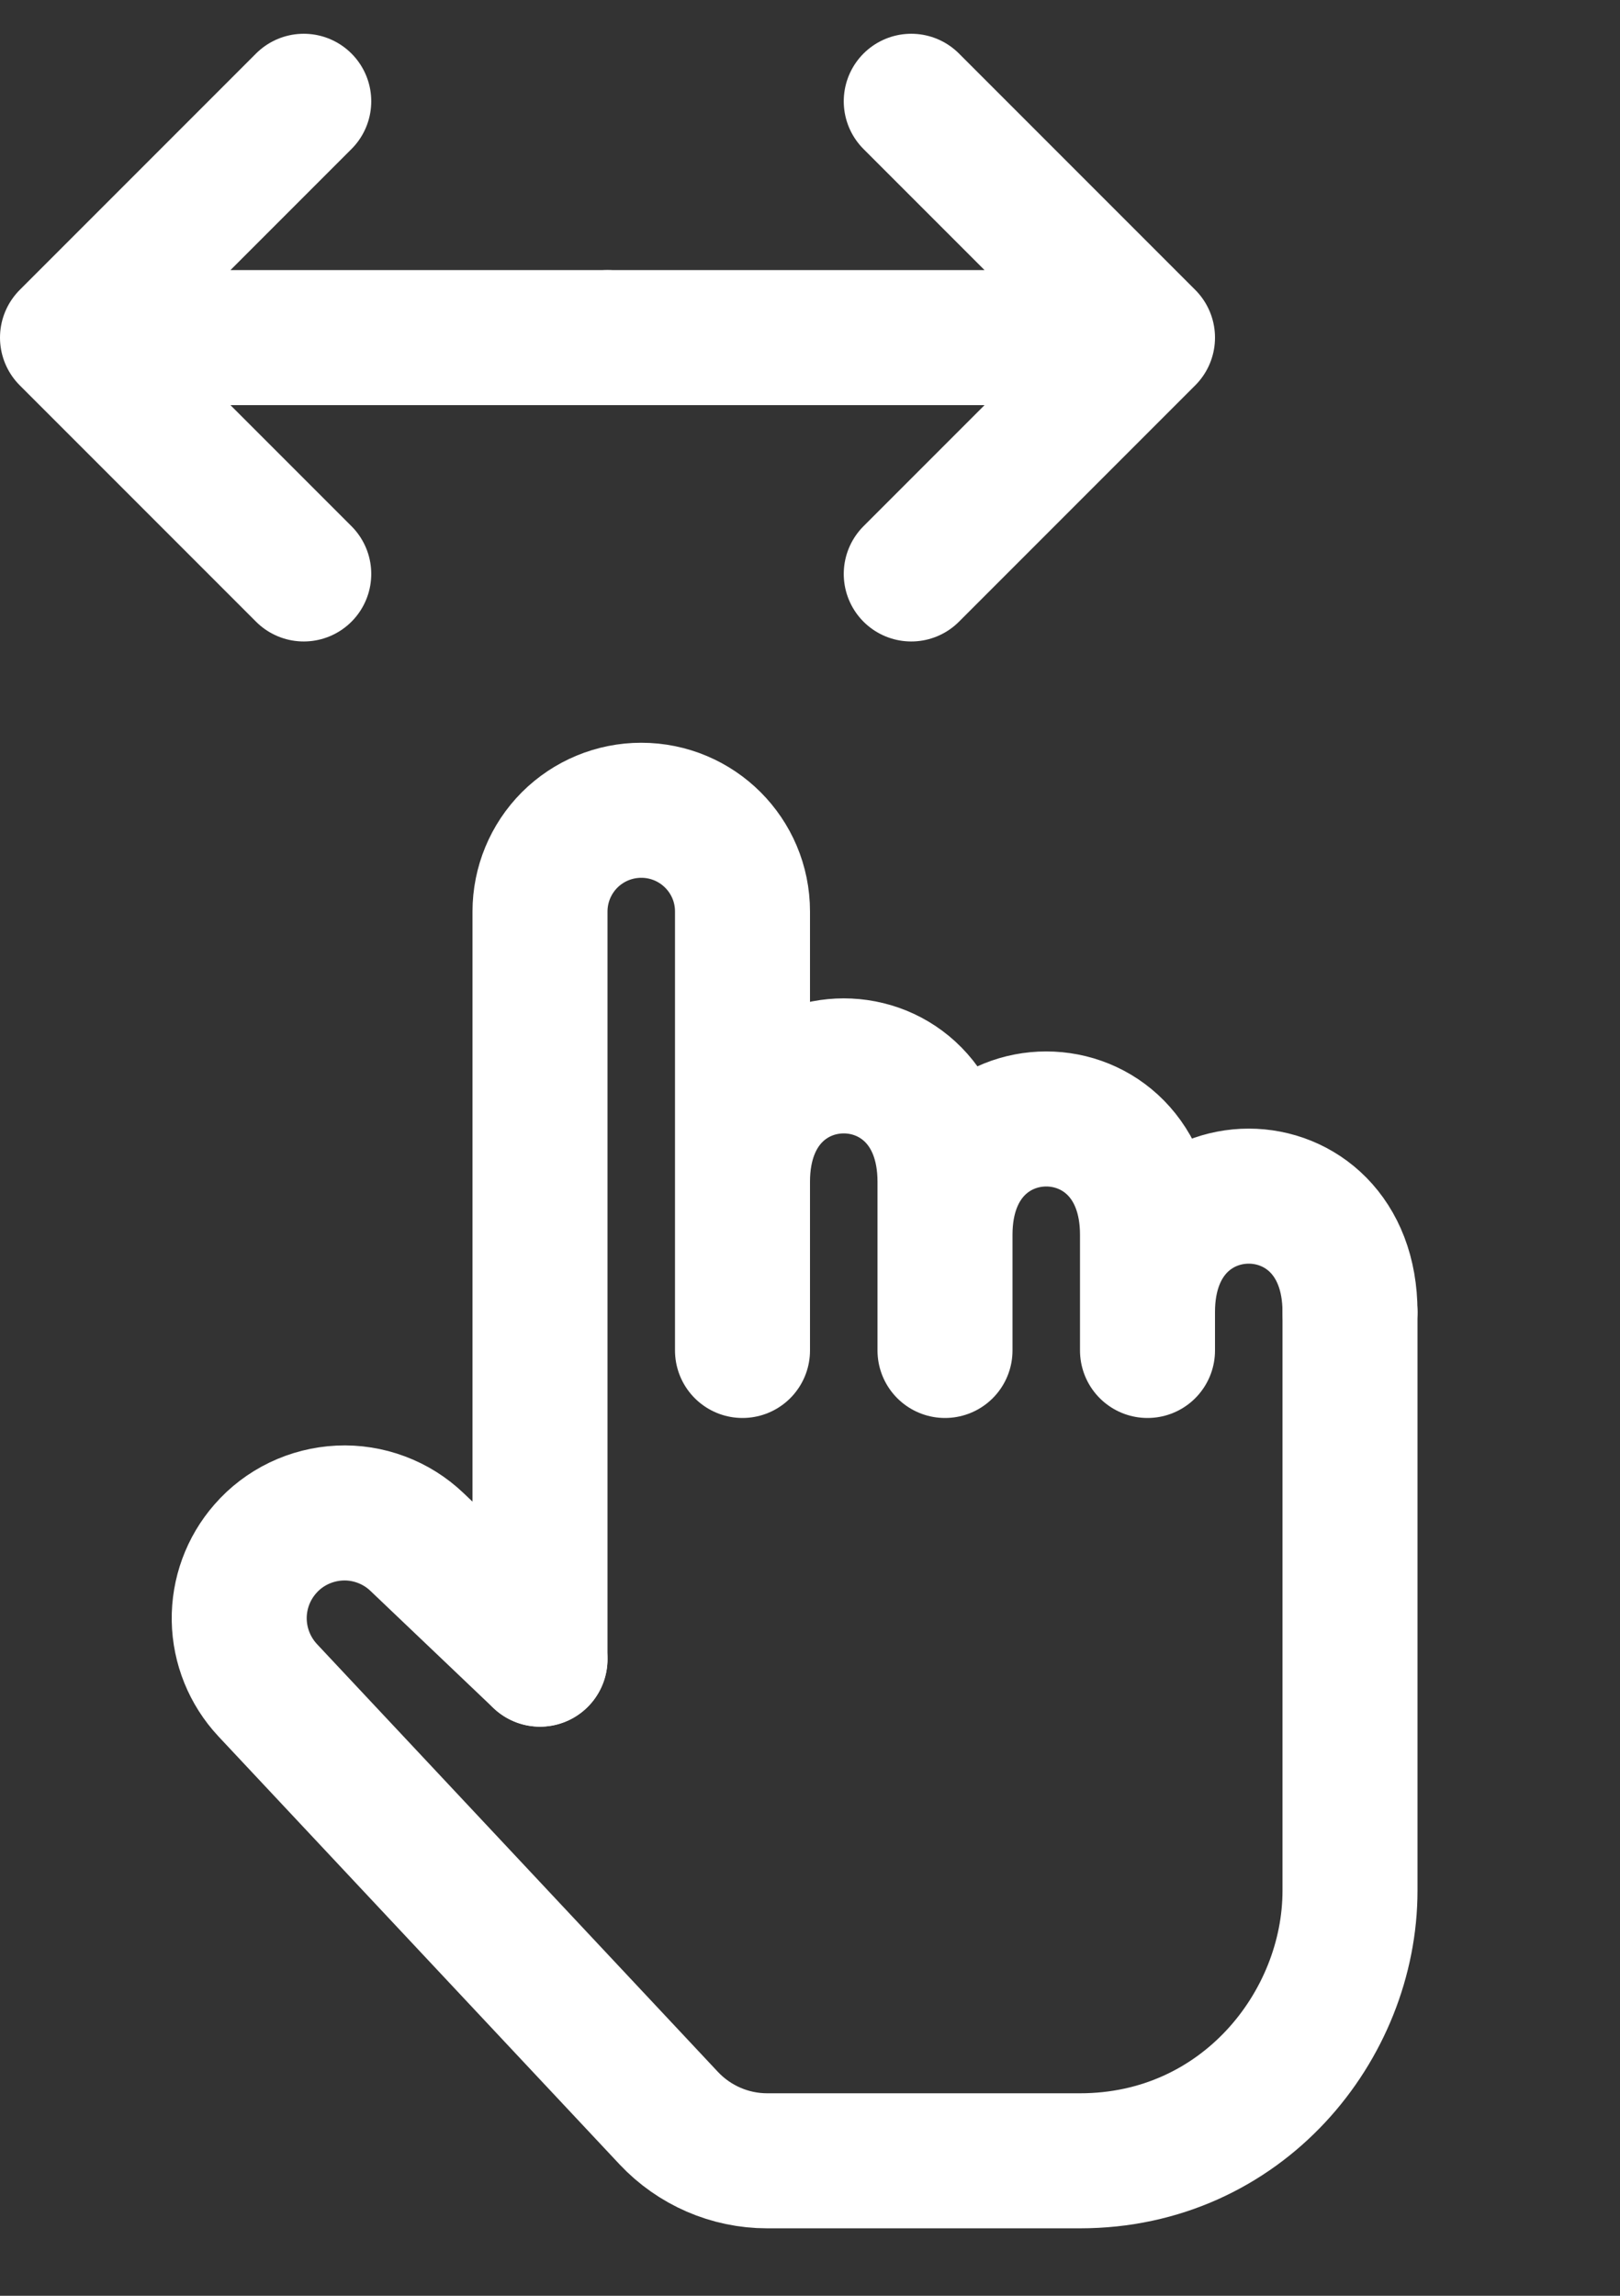
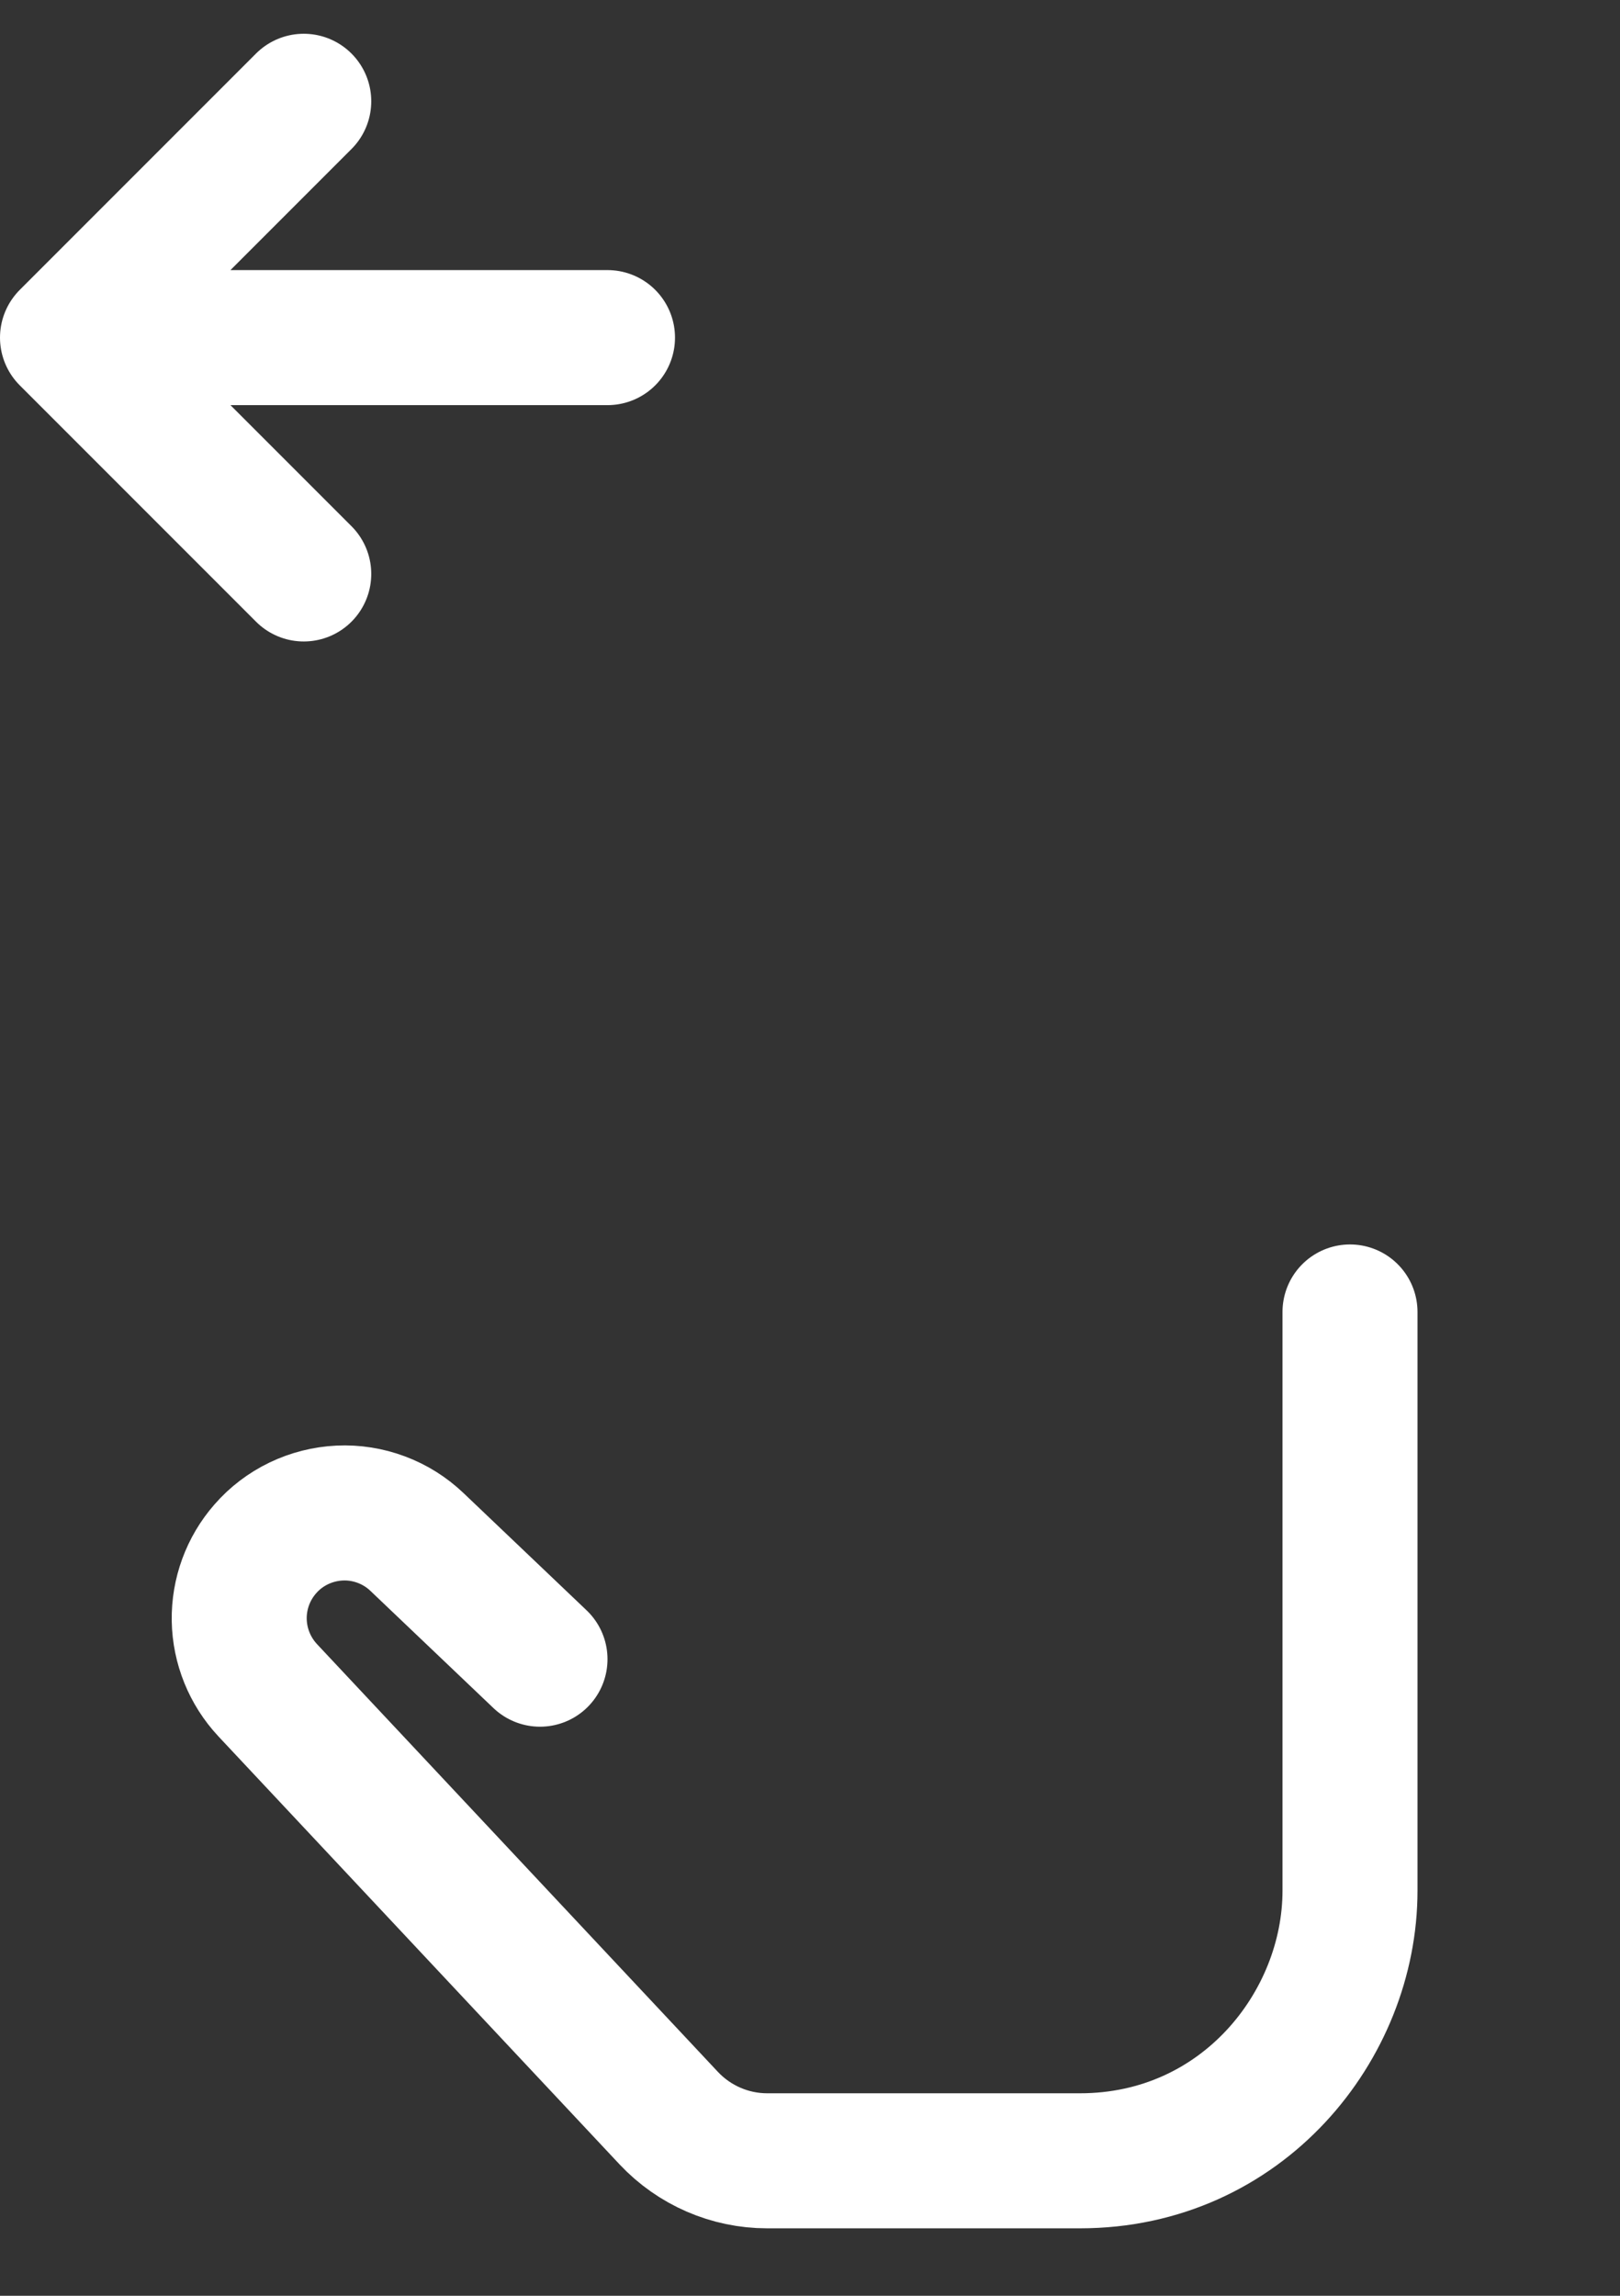
<svg xmlns="http://www.w3.org/2000/svg" width="24" height="34" viewBox="0 0 24 34" fill="none">
  <rect x="0" y="0" width="24" height="34" fill="#333333" stroke="none" />
  <path d="M8 24.572L6.177 22.836C6.025 22.691 5.845 22.578 5.648 22.505C5.451 22.431 5.241 22.398 5.031 22.408C4.822 22.418 4.616 22.47 4.426 22.561C4.237 22.652 4.068 22.78 3.93 22.939C3.675 23.23 3.538 23.605 3.544 23.991C3.551 24.378 3.701 24.748 3.965 25.031L9.907 31.369C10.286 31.772 10.813 32.001 11.366 32.001H16C18.4 32.001 20 30.001 20 28.001V19.43" stroke="white" stroke-width="2" stroke-linecap="round" stroke-linejoin="round" />
-   <path d="M20 19.429C20 17.143 17 17.143 17 19.429V20V18.286C17 16 14 16 14 18.286V20V17.5C14 15.214 11 15.214 11 17.5V20V13.499C11 12.67 10.328 12 9.5 12C9.102 12 8.721 12.158 8.439 12.439C8.158 12.721 8 13.102 8 13.5V24.571" stroke="white" stroke-width="2" stroke-linecap="round" stroke-linejoin="round" />
  <path d="M9 5H1M1 5L4.5 8.5M1 5L4.5 1.5" stroke="white" stroke-width="2" stroke-linecap="round" stroke-linejoin="round" />
-   <path d="M9 5L17 5M17 5L13.5 1.5M17 5L13.5 8.5" stroke="white" stroke-width="2" stroke-linecap="round" stroke-linejoin="round" />
</svg>